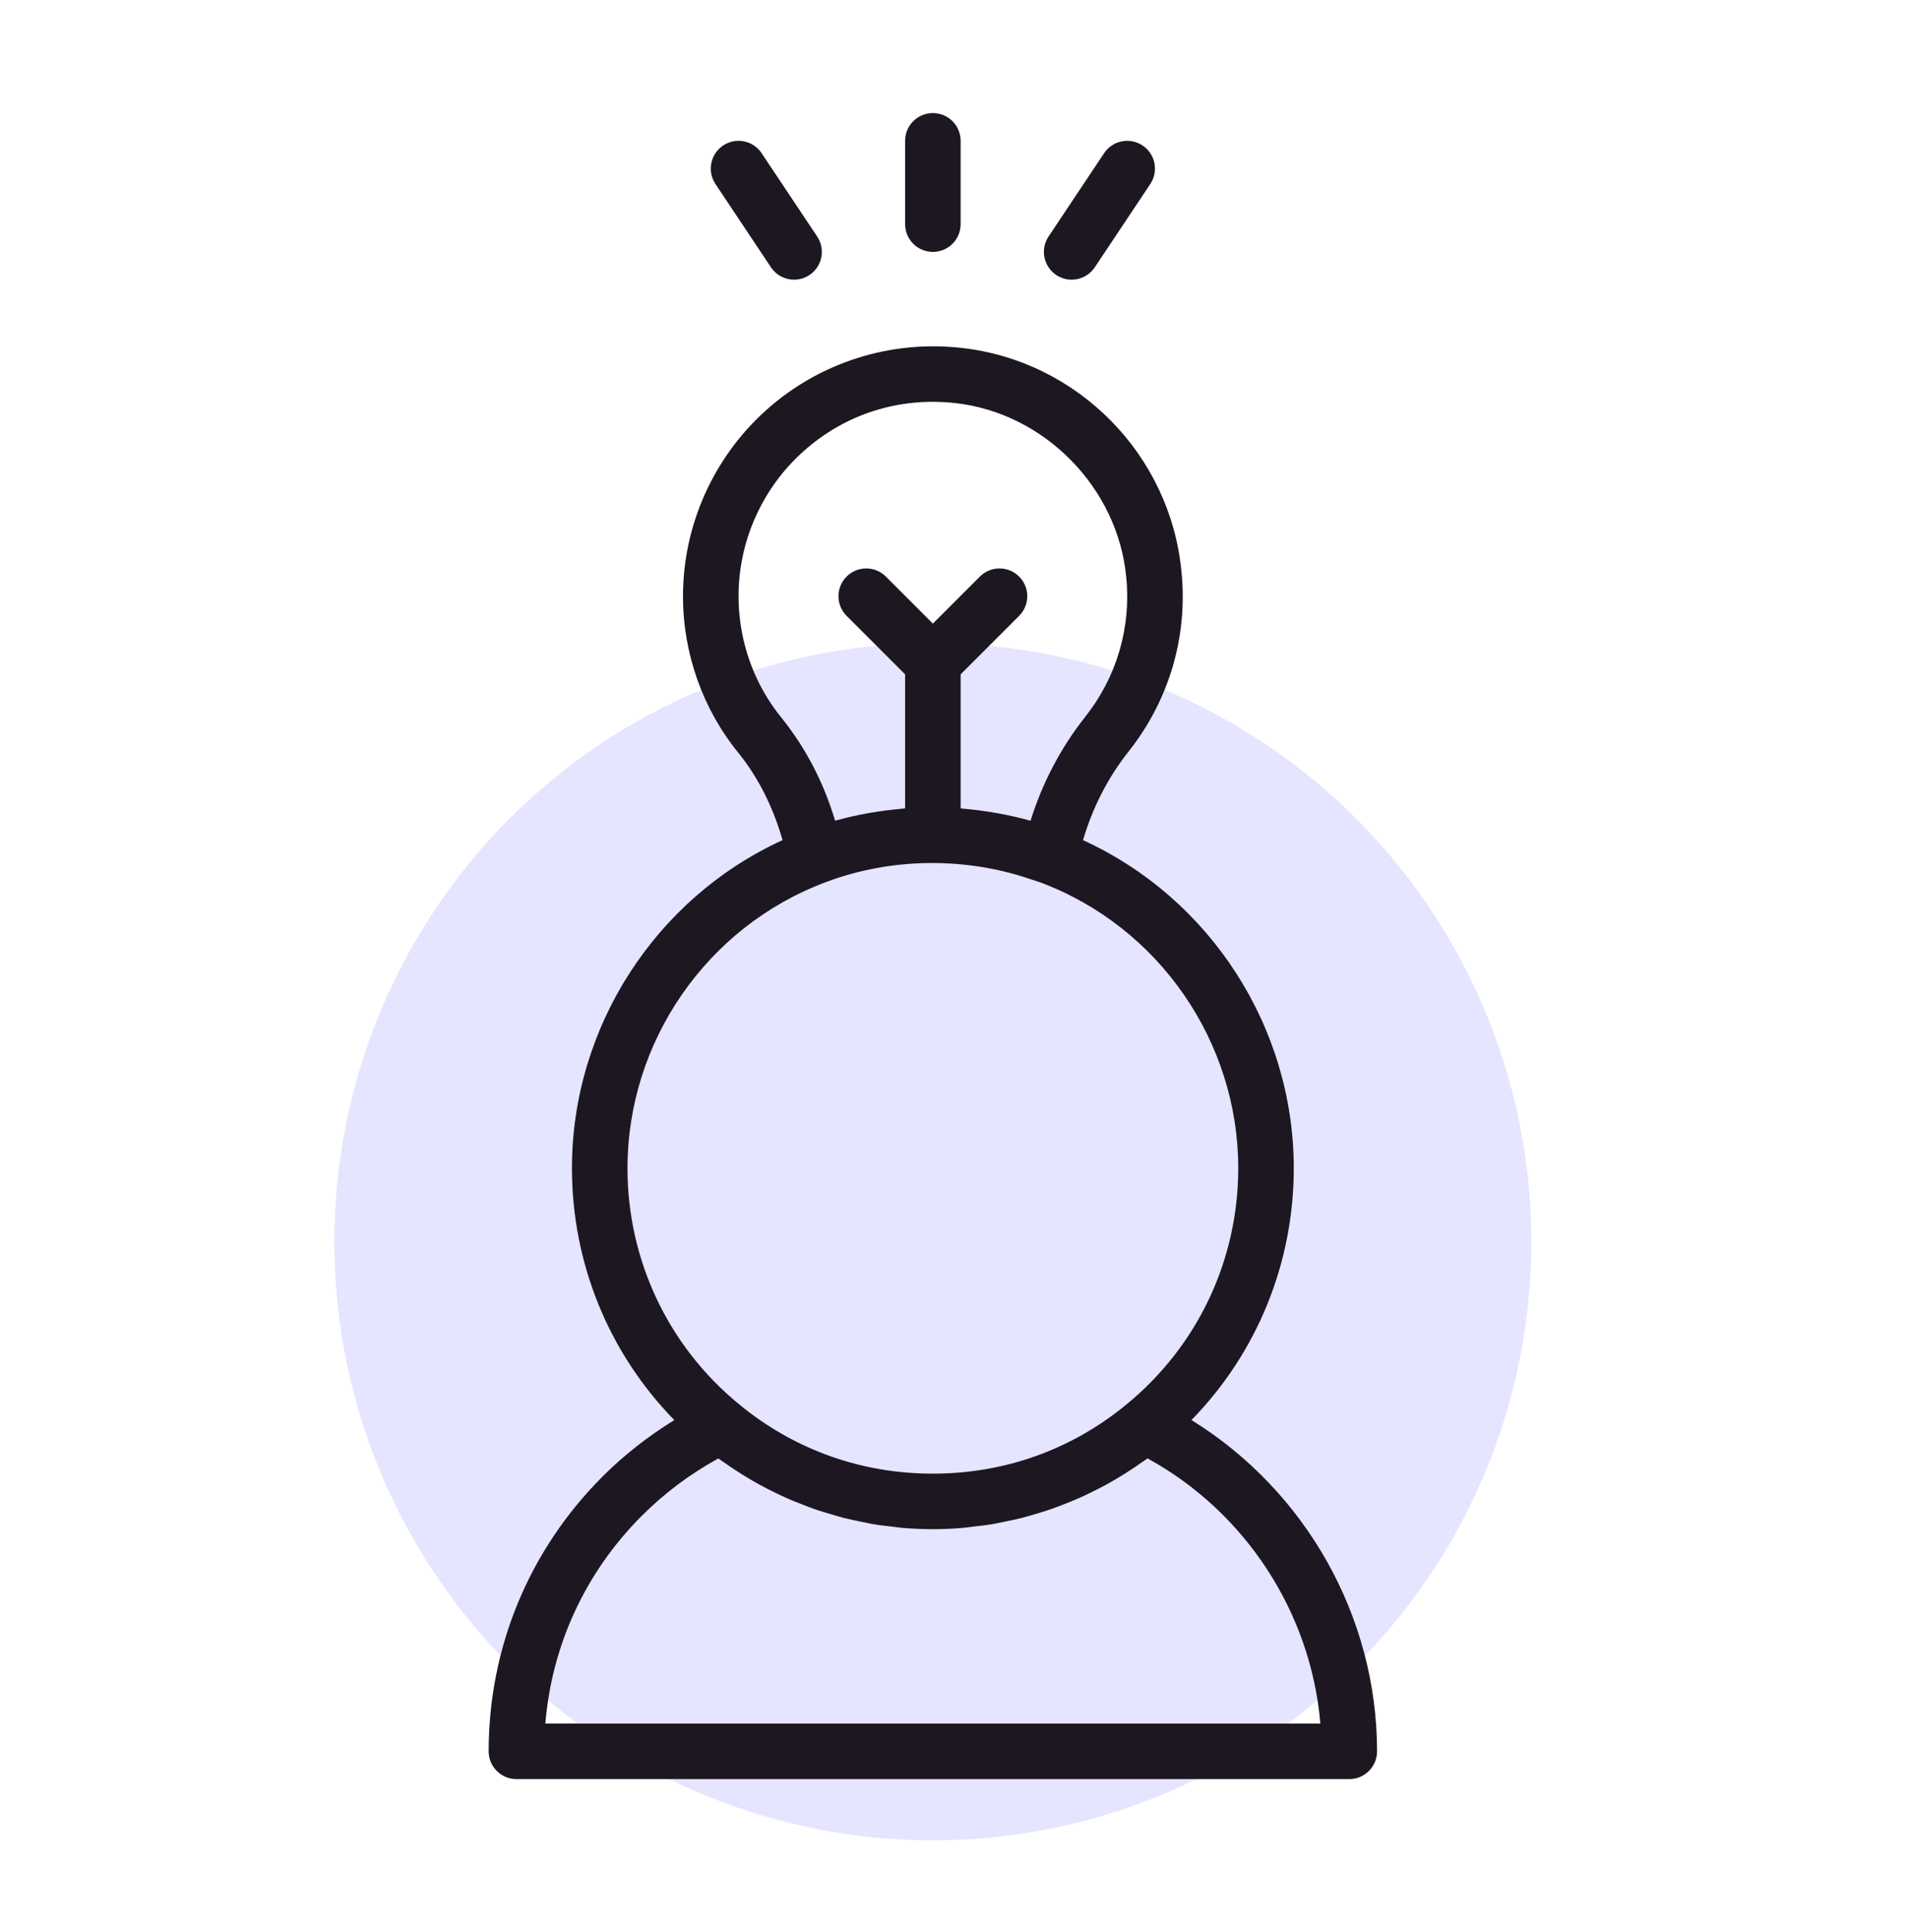
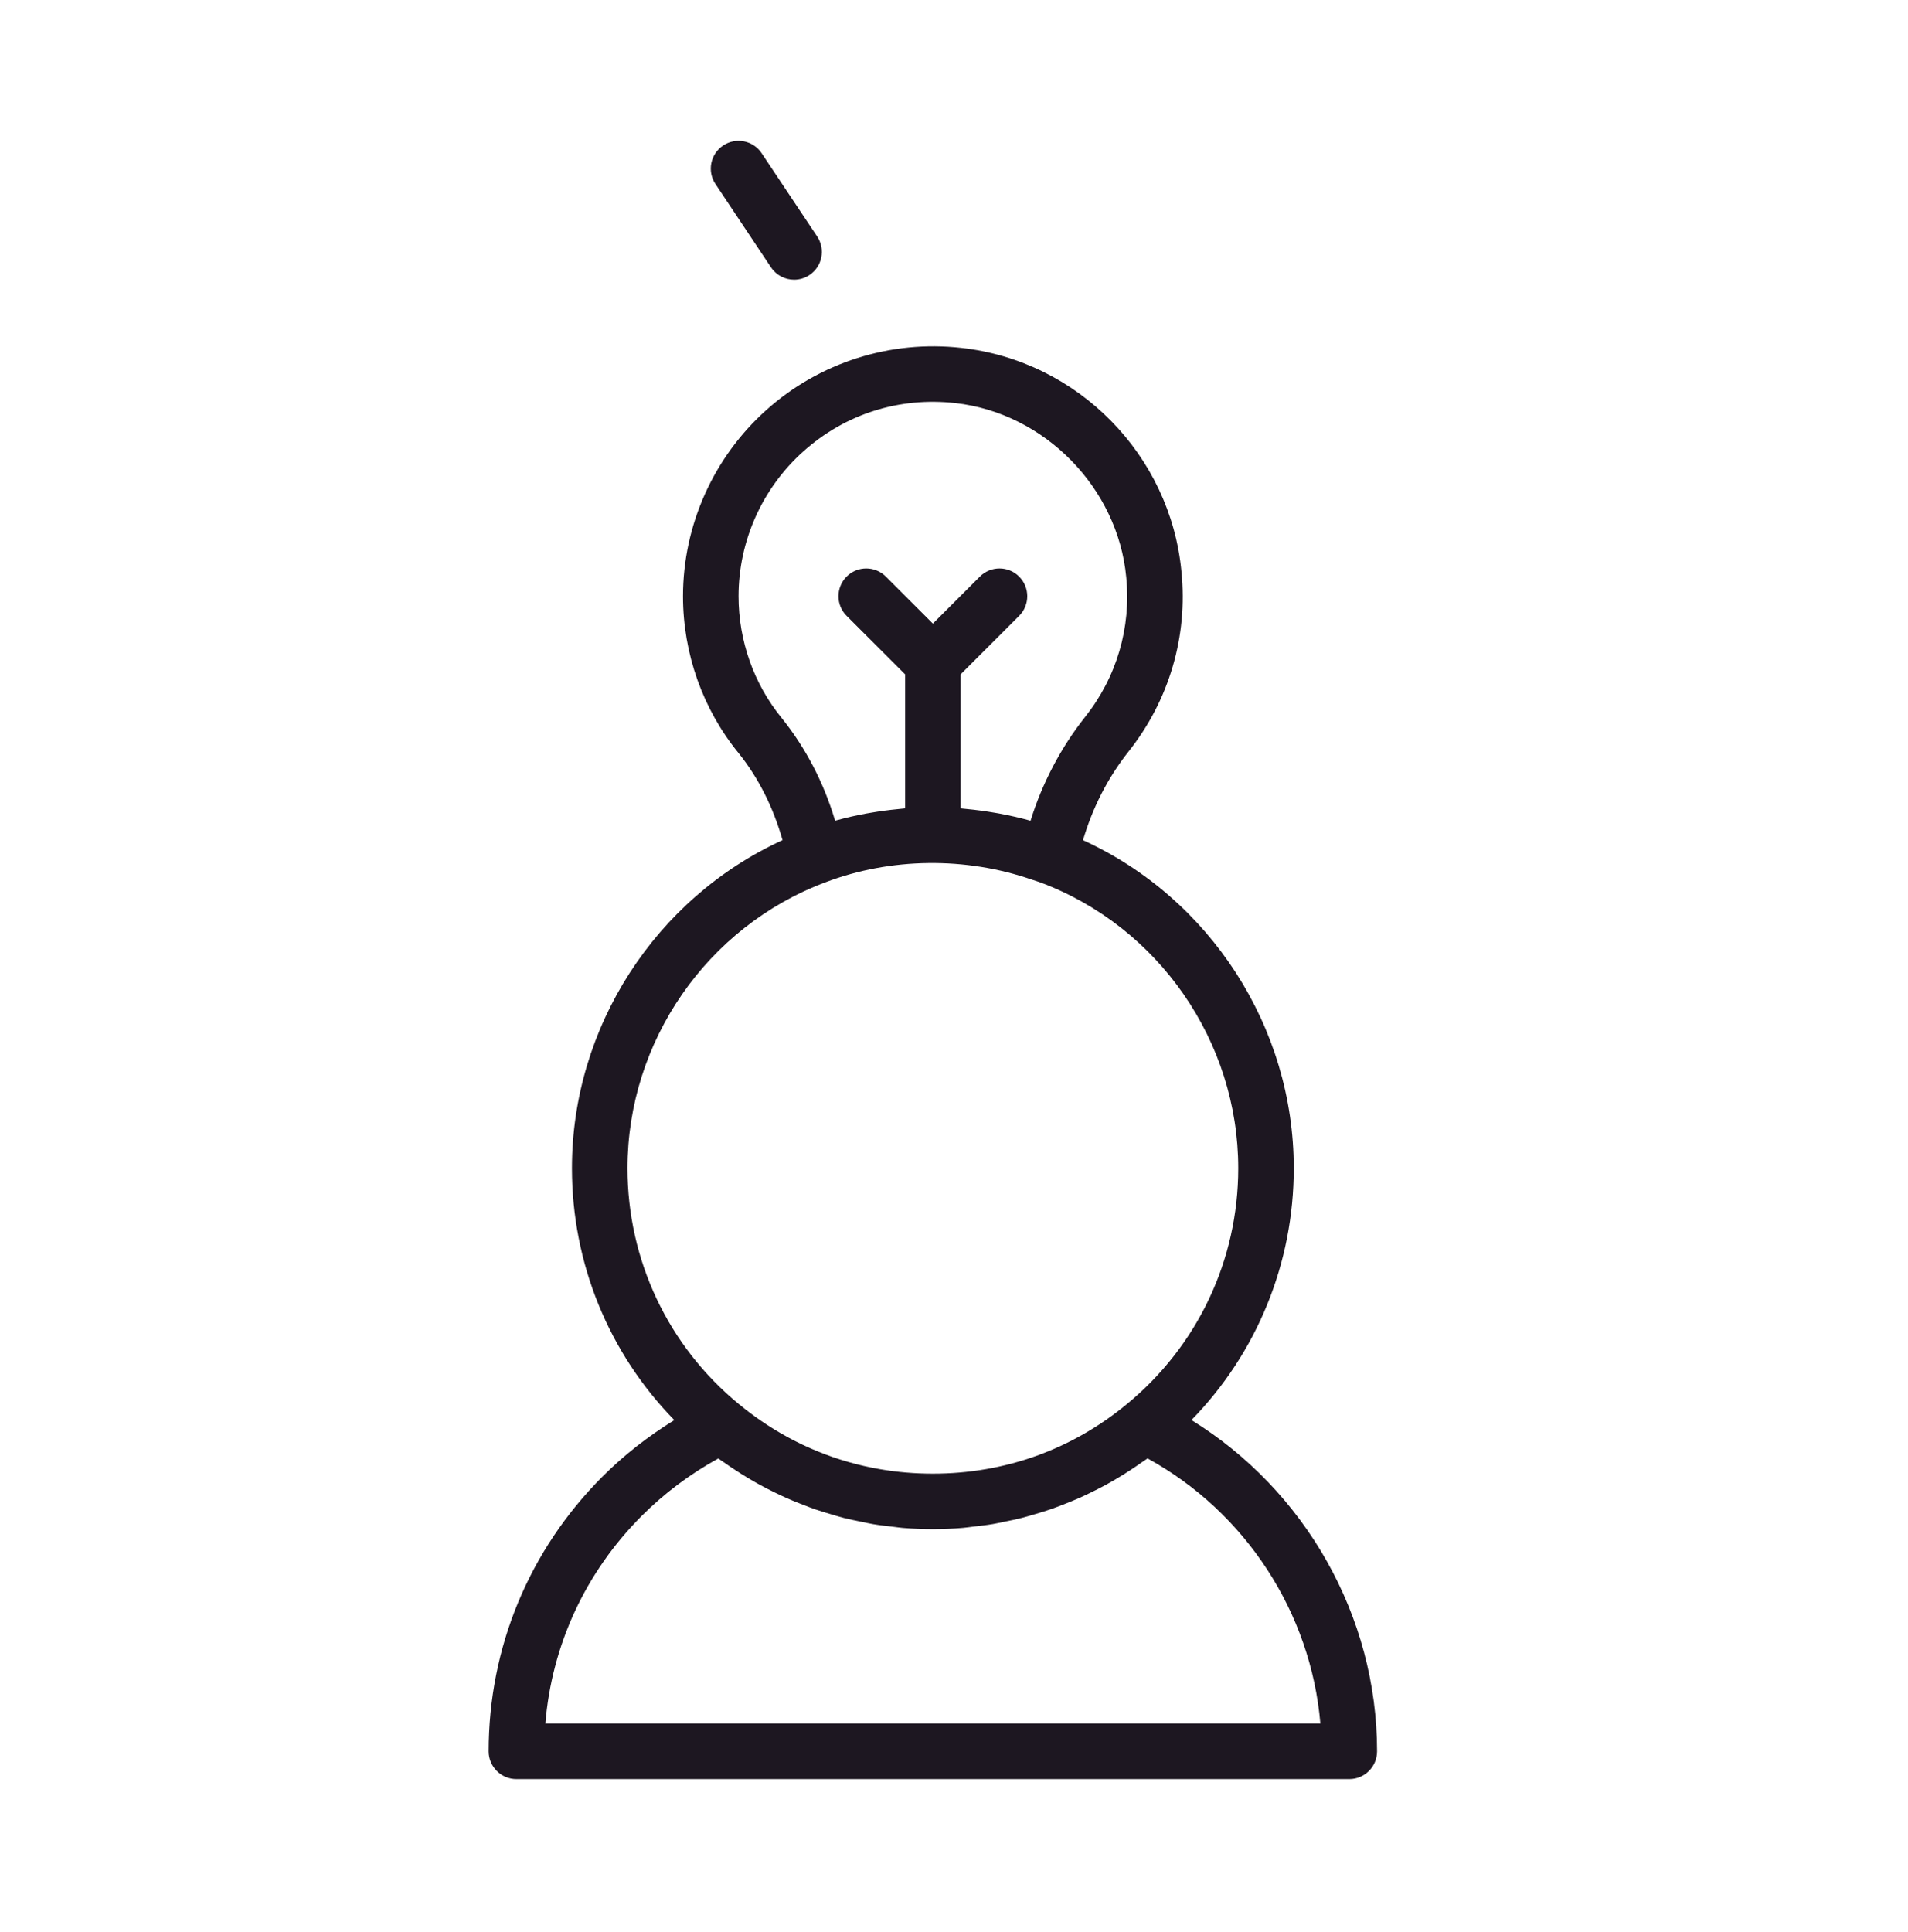
<svg xmlns="http://www.w3.org/2000/svg" width="80" height="81" viewBox="0 0 80 81" fill="none">
-   <circle cx="39.113" cy="52.056" r="25.093" fill="#E5E5FF" />
  <path d="M49.956 59.531C52.7 56.723 54.246 52.959 54.246 48.973C54.246 43.048 50.732 37.65 45.409 35.221C45.807 33.87 46.437 32.622 47.313 31.513C49.021 29.363 49.811 26.68 49.537 23.966C49.077 19.071 45.196 15.125 40.314 14.585C37.328 14.248 34.354 15.198 32.136 17.184C29.913 19.172 28.637 22.019 28.637 24.995C28.637 27.396 29.467 29.734 30.965 31.567C31.809 32.618 32.419 33.848 32.811 35.219C27.49 37.654 23.981 43.051 23.981 48.973C23.981 52.961 25.529 56.726 28.273 59.532C27.179 60.208 26.167 60.994 25.265 61.897C22.185 64.977 20.489 69.069 20.489 73.418C20.489 74.06 21.01 74.582 21.653 74.582H56.574C57.217 74.582 57.738 74.06 57.738 73.418C57.738 67.755 54.728 62.477 49.956 59.53L49.956 59.531ZM30.966 24.994C30.966 22.68 31.958 20.466 33.688 18.919C35.44 17.352 37.704 16.635 40.056 16.898C43.788 17.311 46.868 20.444 47.221 24.191C47.435 26.307 46.82 28.394 45.489 30.067C45.489 30.068 45.487 30.069 45.487 30.069C44.474 31.352 43.698 32.832 43.21 34.405C43.191 34.4 43.17 34.396 43.151 34.391C43.145 34.389 43.14 34.388 43.135 34.386C42.726 34.273 42.31 34.182 41.892 34.103C41.834 34.092 41.776 34.083 41.717 34.073C41.325 34.005 40.929 33.951 40.53 33.914C40.497 33.911 40.464 33.907 40.431 33.904C40.38 33.9 40.33 33.892 40.278 33.888V28.27L42.731 25.817C43.186 25.363 43.186 24.626 42.731 24.171C42.277 23.716 41.54 23.716 41.085 24.171L39.114 26.142L37.143 24.171C36.688 23.716 35.952 23.716 35.497 24.171C35.042 24.626 35.042 25.363 35.497 25.817L37.95 28.27V33.888C37.898 33.892 37.846 33.9 37.794 33.904C37.742 33.908 37.692 33.915 37.64 33.92C37.264 33.956 36.891 34.006 36.522 34.07C36.447 34.083 36.373 34.094 36.299 34.108C35.897 34.184 35.499 34.272 35.106 34.38C35.09 34.384 35.074 34.388 35.058 34.392C35.044 34.396 35.029 34.399 35.014 34.403C34.536 32.801 33.785 31.36 32.776 30.101C31.608 28.674 30.966 26.86 30.966 24.994L30.966 24.994ZM26.31 48.973C26.31 43.663 29.64 38.848 34.605 36.989C37.34 35.946 40.495 35.912 43.273 36.878C43.388 36.918 43.505 36.949 43.619 36.992C48.583 38.846 51.918 43.661 51.918 48.973C51.918 52.823 50.215 56.428 47.243 58.866C44.936 60.771 42.126 61.777 39.114 61.777C38.361 61.777 37.62 61.715 36.897 61.59C35.09 61.28 33.391 60.587 31.872 59.537C31.569 59.328 31.273 59.104 30.985 58.866C30.984 58.865 30.983 58.865 30.983 58.865C30.982 58.864 30.982 58.864 30.981 58.864C28.013 56.428 26.31 52.823 26.31 48.973L26.31 48.973ZM22.866 72.254C23.136 68.964 24.548 65.907 26.911 63.543C27.855 62.599 28.93 61.794 30.116 61.141C30.194 61.2 30.278 61.249 30.357 61.306C30.502 61.409 30.65 61.508 30.799 61.606C31 61.739 31.203 61.867 31.41 61.989C31.566 62.081 31.722 62.171 31.881 62.258C32.09 62.371 32.301 62.478 32.515 62.582C32.679 62.661 32.843 62.74 33.009 62.813C33.226 62.909 33.446 62.996 33.667 63.081C33.836 63.146 34.004 63.213 34.176 63.272C34.403 63.35 34.633 63.418 34.864 63.486C35.035 63.536 35.204 63.588 35.376 63.633C35.619 63.694 35.866 63.744 36.112 63.794C36.275 63.827 36.437 63.865 36.601 63.893C36.877 63.94 37.156 63.971 37.435 64.002C37.574 64.018 37.71 64.041 37.85 64.052C38.27 64.086 38.691 64.105 39.114 64.105C39.537 64.105 39.958 64.086 40.378 64.05C40.517 64.039 40.654 64.016 40.792 64C41.071 63.969 41.35 63.938 41.627 63.891C41.79 63.864 41.95 63.826 42.112 63.793C42.361 63.743 42.609 63.693 42.854 63.63C43.025 63.587 43.192 63.535 43.361 63.486C43.593 63.417 43.825 63.349 44.053 63.27C44.225 63.211 44.393 63.145 44.562 63.08C44.783 62.994 45.002 62.908 45.218 62.812C45.387 62.738 45.553 62.659 45.719 62.578C45.929 62.476 46.136 62.371 46.342 62.26C46.505 62.171 46.666 62.079 46.826 61.984C47.027 61.865 47.226 61.74 47.422 61.611C47.575 61.51 47.727 61.408 47.877 61.301C47.955 61.245 48.038 61.196 48.115 61.138C52.228 63.389 54.966 67.606 55.361 72.254L22.866 72.254Z" fill="#1D1721" />
-   <path d="M39.114 10.56C39.758 10.56 40.278 10.039 40.278 9.396V5.904C40.278 5.262 39.758 4.74 39.114 4.74C38.471 4.74 37.95 5.262 37.95 5.904V9.396C37.95 10.039 38.471 10.56 39.114 10.56Z" fill="#1D1721" />
-   <path d="M44.933 11.725C45.309 11.725 45.678 11.543 45.902 11.206L48.23 7.714C48.587 7.179 48.443 6.456 47.908 6.1C47.371 5.742 46.649 5.887 46.294 6.422L43.965 9.914C43.608 10.449 43.753 11.172 44.288 11.529C44.487 11.662 44.711 11.725 44.932 11.725L44.933 11.725Z" fill="#1D1721" />
  <path d="M32.326 11.206C32.55 11.543 32.919 11.725 33.295 11.725C33.517 11.725 33.741 11.662 33.94 11.529C34.475 11.173 34.62 10.45 34.263 9.915L31.934 6.423C31.578 5.887 30.856 5.742 30.32 6.1C29.785 6.457 29.641 7.18 29.998 7.714L32.326 11.206Z" fill="#1D1721" />
</svg>